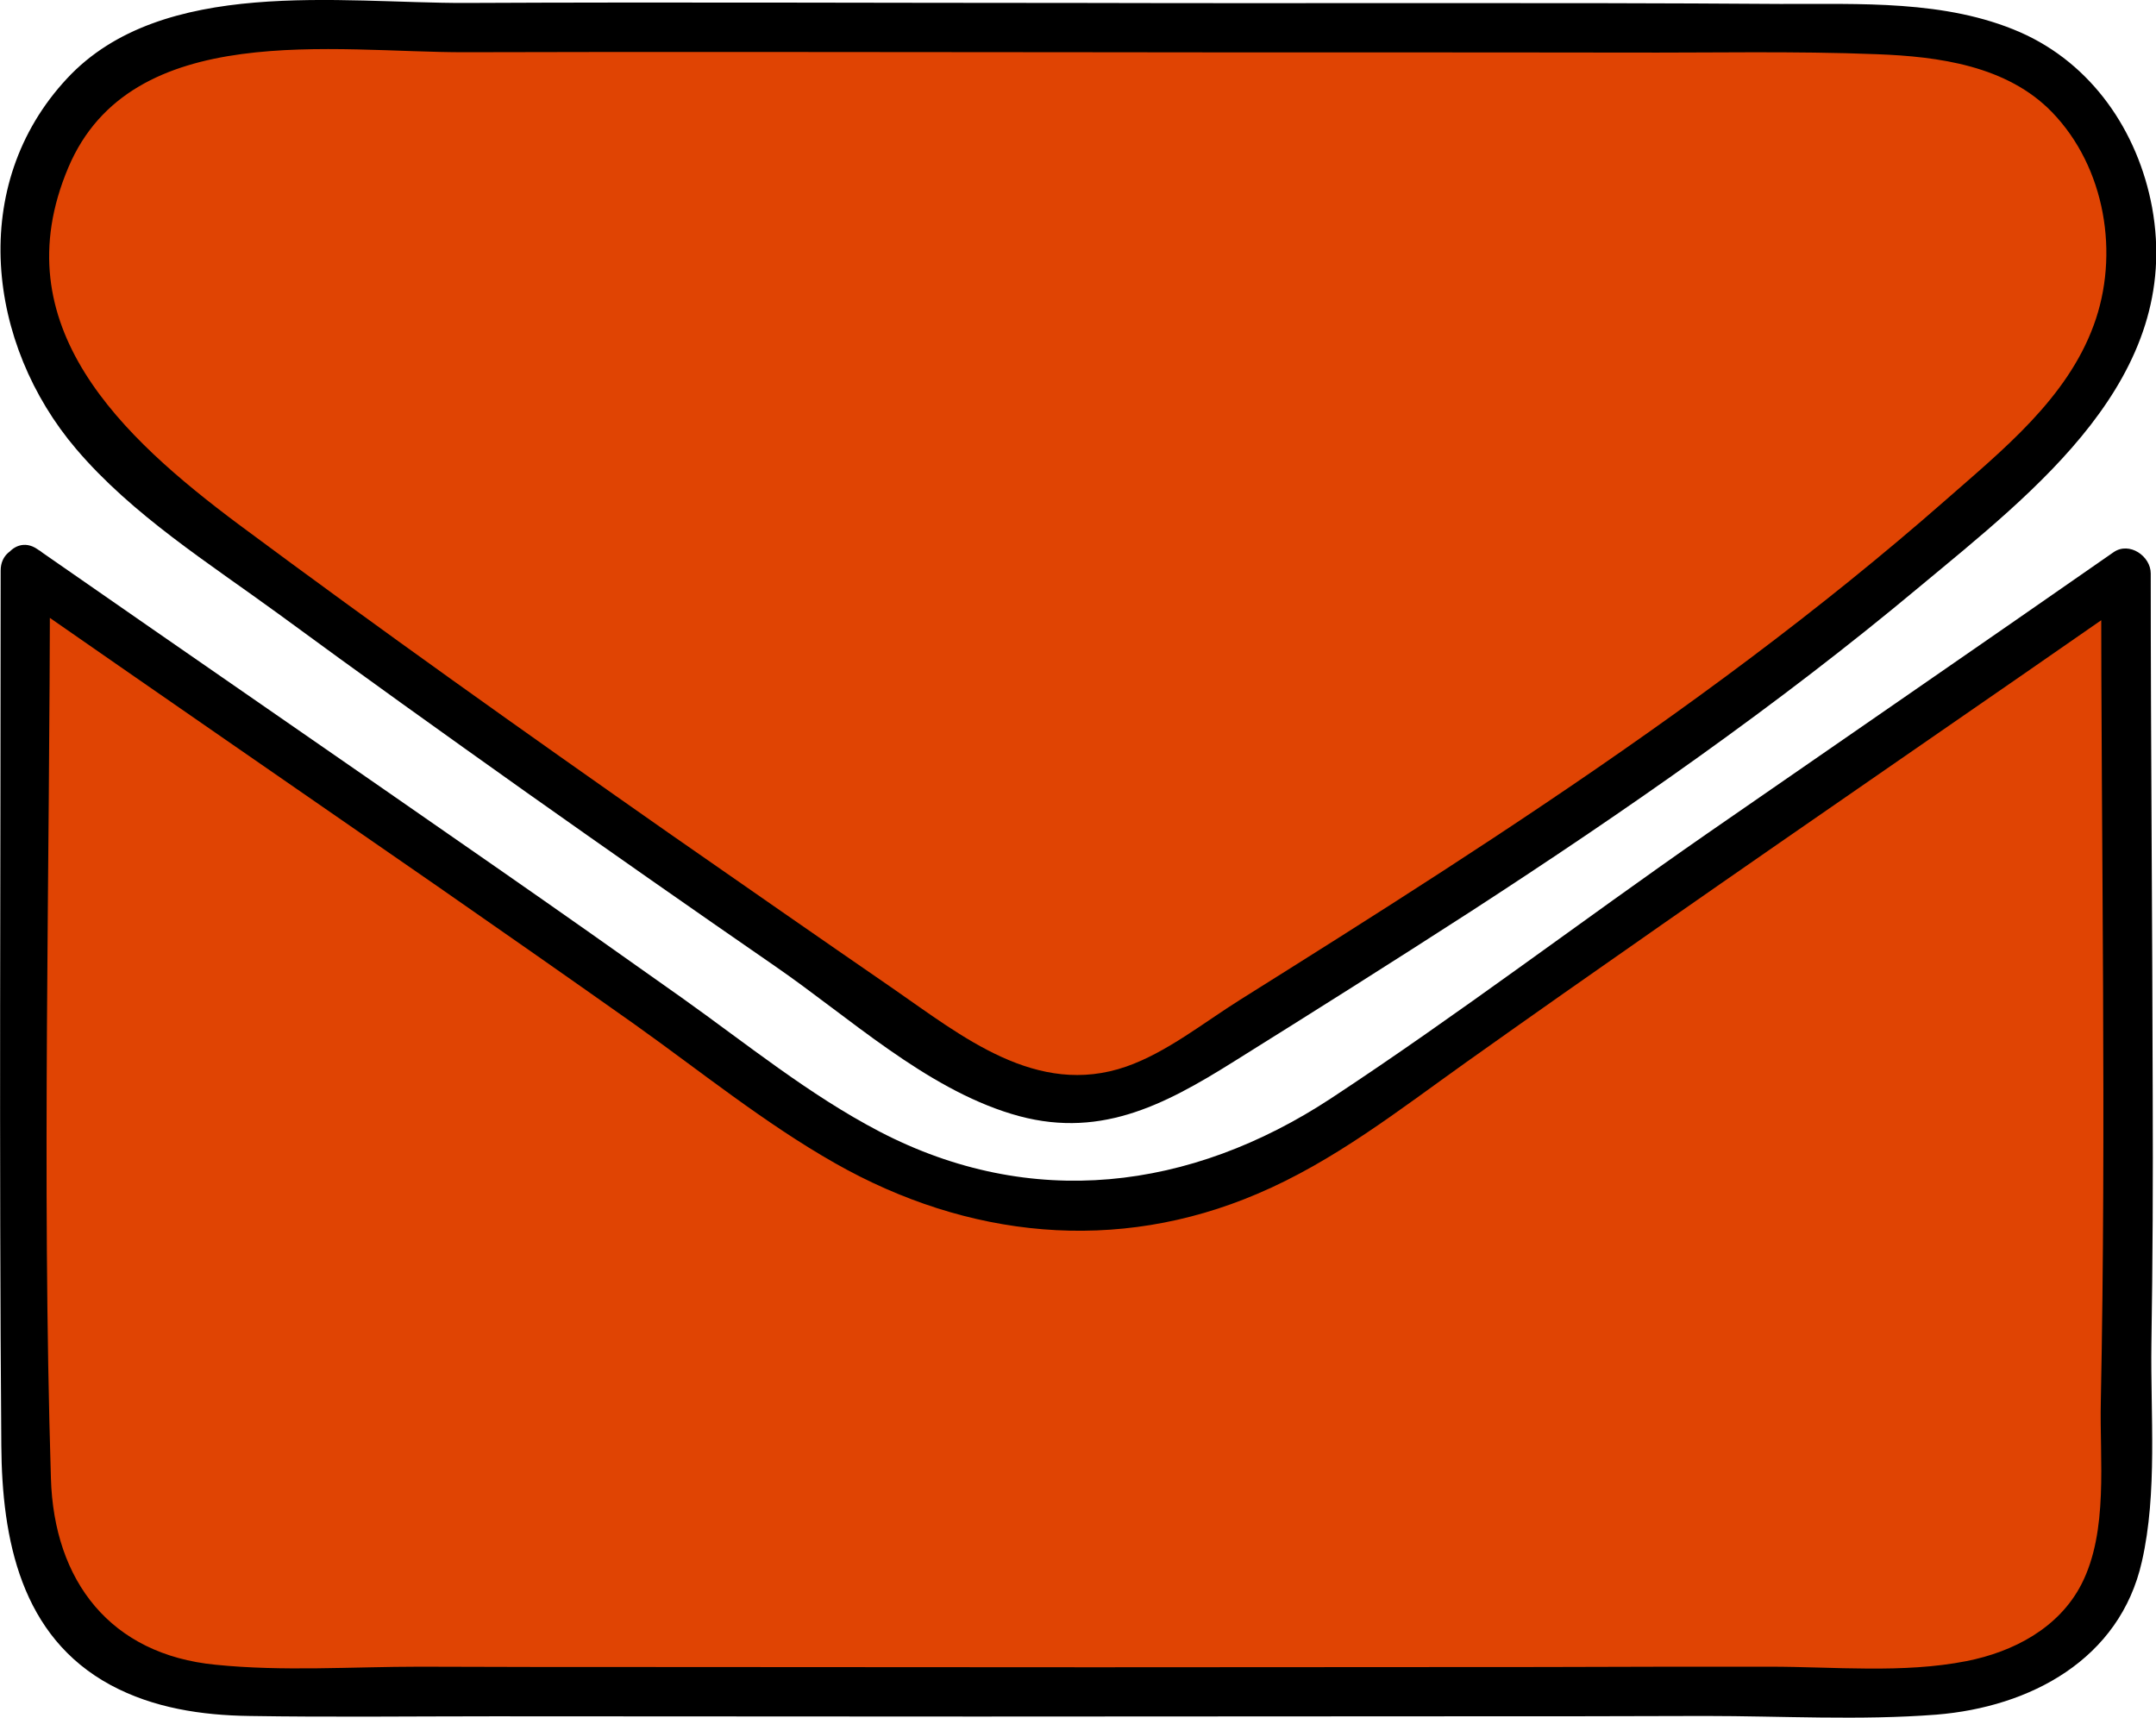
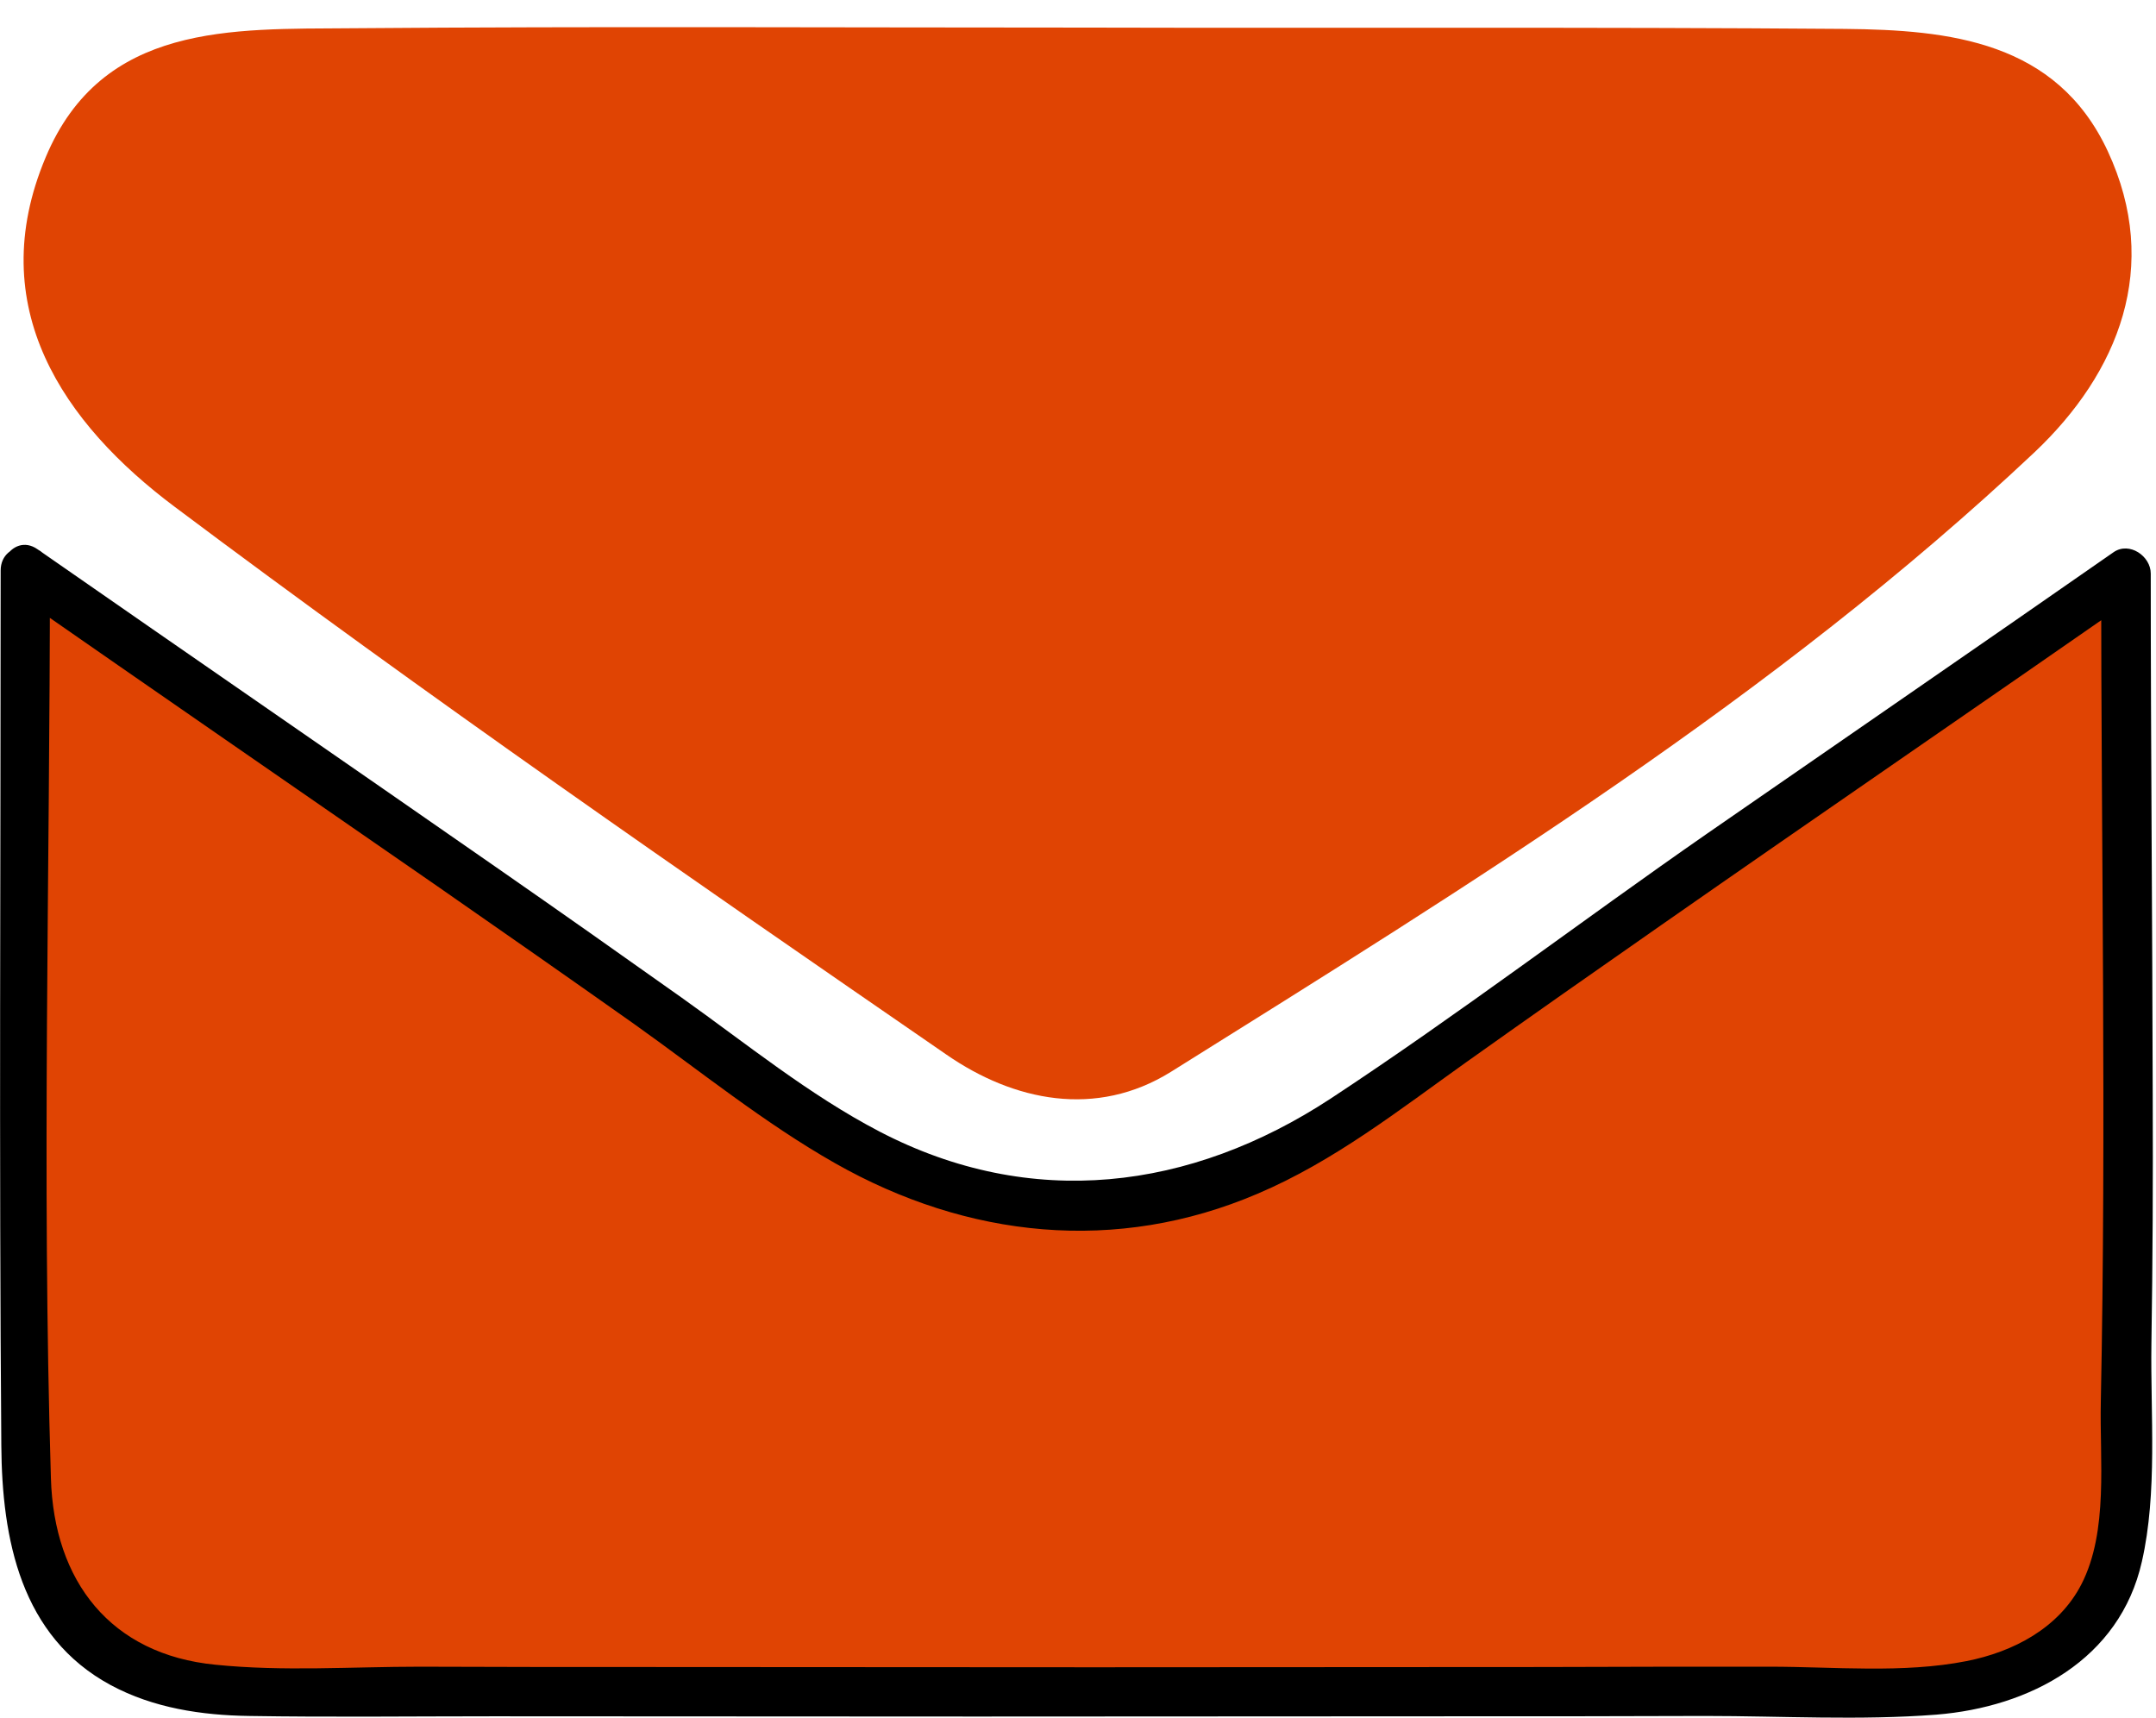
<svg xmlns="http://www.w3.org/2000/svg" version="1.1" id="Layer_1" x="0px" y="0px" viewBox="0 0 65.64 52.29" style="enable-background:new 0 0 65.64 52.29;" xml:space="preserve">
  <style type="text/css">
	.st0{fill:#E04403;}
</style>
  <g>
    <g>
      <path class="st0" d="M33.06,0.84c-7.46,0-14.91-0.04-22.37,0.02c-3.62,0.03-7.58-0.17-9.3,3.93c-1.92,4.56,0.55,8.11,3.93,10.64    C13,21.19,20.91,26.66,28.82,32.11c2.04,1.41,4.55,1.94,6.83,0.52c9.16-5.73,18.38-11.41,26.29-18.86    c2.56-2.42,3.87-5.65,2.23-9.17c-1.56-3.35-4.82-3.69-8.01-3.72C48.46,0.82,40.76,0.86,33.06,0.84z" />
      <g>
-         <path d="M33.06,0.09c-6.3,0-12.59-0.03-18.89,0c-3.8,0.01-9.24-0.81-12.13,2.3c-3.03,3.25-2.43,8.1,0.28,11.28     c1.71,2.01,4.05,3.48,6.16,5.02c2.49,1.83,5.01,3.63,7.53,5.42c2.53,1.79,5.06,3.56,7.61,5.32c2.23,1.54,4.54,3.68,7.17,4.48     c2.61,0.8,4.6-0.23,6.77-1.59c2.42-1.51,4.83-3.03,7.23-4.58c4.7-3.05,9.32-6.26,13.63-9.86c3.52-2.93,8.05-6.38,7.1-11.57     C65.09,4,63.69,1.94,61.5,0.98c-2.27-0.99-4.88-0.85-7.3-0.86C47.15,0.07,40.11,0.11,33.06,0.09c-0.97,0-0.97,1.5,0,1.5     c5.49,0.01,10.97,0,16.46,0.01c2.54,0.01,5.09-0.05,7.62,0.05C59.02,1.72,61.1,2,62.47,3.41c1.63,1.68,2.07,4.34,1.27,6.5     c-0.82,2.23-2.77,3.79-4.5,5.31c-3.84,3.37-7.97,6.4-12.21,9.25c-2.05,1.38-4.13,2.72-6.23,4.05c-1.01,0.64-2.03,1.28-3.05,1.92     c-1.1,0.69-2.23,1.6-3.46,2.03c-2.73,0.95-5.01-0.93-7.11-2.38c-2.28-1.57-4.55-3.15-6.82-4.73c-4.4-3.08-8.78-6.19-13.1-9.4     C3.73,13.32,0.04,9.92,2.08,5.1C4,0.56,10.19,1.6,14.17,1.59c6.3-0.02,12.59,0,18.89,0C34.03,1.59,34.03,0.09,33.06,0.09z" />
-       </g>
+         </g>
    </g>
    <g>
      <path class="st0" d="M0.77,17.37c0,10.19-0.05,18.83,0.02,27.46c0.04,4.38,2.46,6.65,6.8,6.65c16.84,0.04,33.67,0.02,50.51,0    c3.58,0,6.42-1.66,6.53-5.31c0.3-9.19,0.1-18.39,0.1-28.72c-8.52,5.93-15.85,10.9-23.02,16.07c-6.07,4.38-11.87,4.31-17.91-0.06    C16.65,28.29,9.34,23.34,0.77,17.37z" />
      <g>
        <path d="M0.02,17.37c0,8.88-0.05,17.75,0.02,26.63c0.02,2.86,0.59,5.82,3.33,7.3c1.3,0.7,2.77,0.92,4.22,0.94     c2.47,0.04,4.95,0.01,7.43,0.01c9.82,0.01,19.64,0.01,29.46,0c2.48,0,4.95,0,7.43-0.01c2.33,0,4.72,0.14,7.04-0.04     c2.86-0.23,5.59-1.68,6.26-4.66c0.48-2.1,0.26-4.48,0.29-6.62c0.04-2.52,0.05-5.03,0.04-7.55c-0.01-5.31-0.06-10.61-0.06-15.91     c0-0.53-0.65-0.98-1.13-0.65c-4.12,2.87-8.25,5.71-12.38,8.57c-3.83,2.66-7.56,5.5-11.45,8.06c-4.28,2.81-9.13,3.41-13.74,1.01     c-2.15-1.12-4.06-2.68-6.03-4.08c-1.86-1.32-3.72-2.63-5.59-3.93c-4.67-3.25-9.35-6.47-14.02-9.72c-0.79-0.55-1.54,0.75-0.76,1.3     c4.31,3,8.63,5.98,12.95,8.97c2,1.39,3.99,2.78,5.97,4.18c2.01,1.43,3.97,3.02,6.12,4.24c4.03,2.29,8.57,2.77,12.87,0.93     c2.33-0.99,4.31-2.55,6.36-4.01c1.97-1.4,3.95-2.79,5.93-4.17c4.83-3.37,9.69-6.7,14.52-10.06c-0.38-0.22-0.75-0.43-1.13-0.65     c0,8.41,0.16,16.81-0.01,25.22c-0.04,1.77,0.24,3.94-0.59,5.56c-0.69,1.34-2.08,2.06-3.5,2.34c-1.93,0.38-4.03,0.17-5.99,0.17     c-2.31,0-4.62,0-6.93,0.01c-9.08,0.01-18.16,0.01-27.24,0c-2.31,0-4.62,0-6.93-0.01c-2.05,0-4.17,0.15-6.22-0.06     C3.37,50.37,1.64,48.14,1.55,45c-0.28-9.2-0.03-18.43-0.03-27.64C1.52,16.4,0.02,16.4,0.02,17.37z" />
      </g>
    </g>
  </g>
</svg>